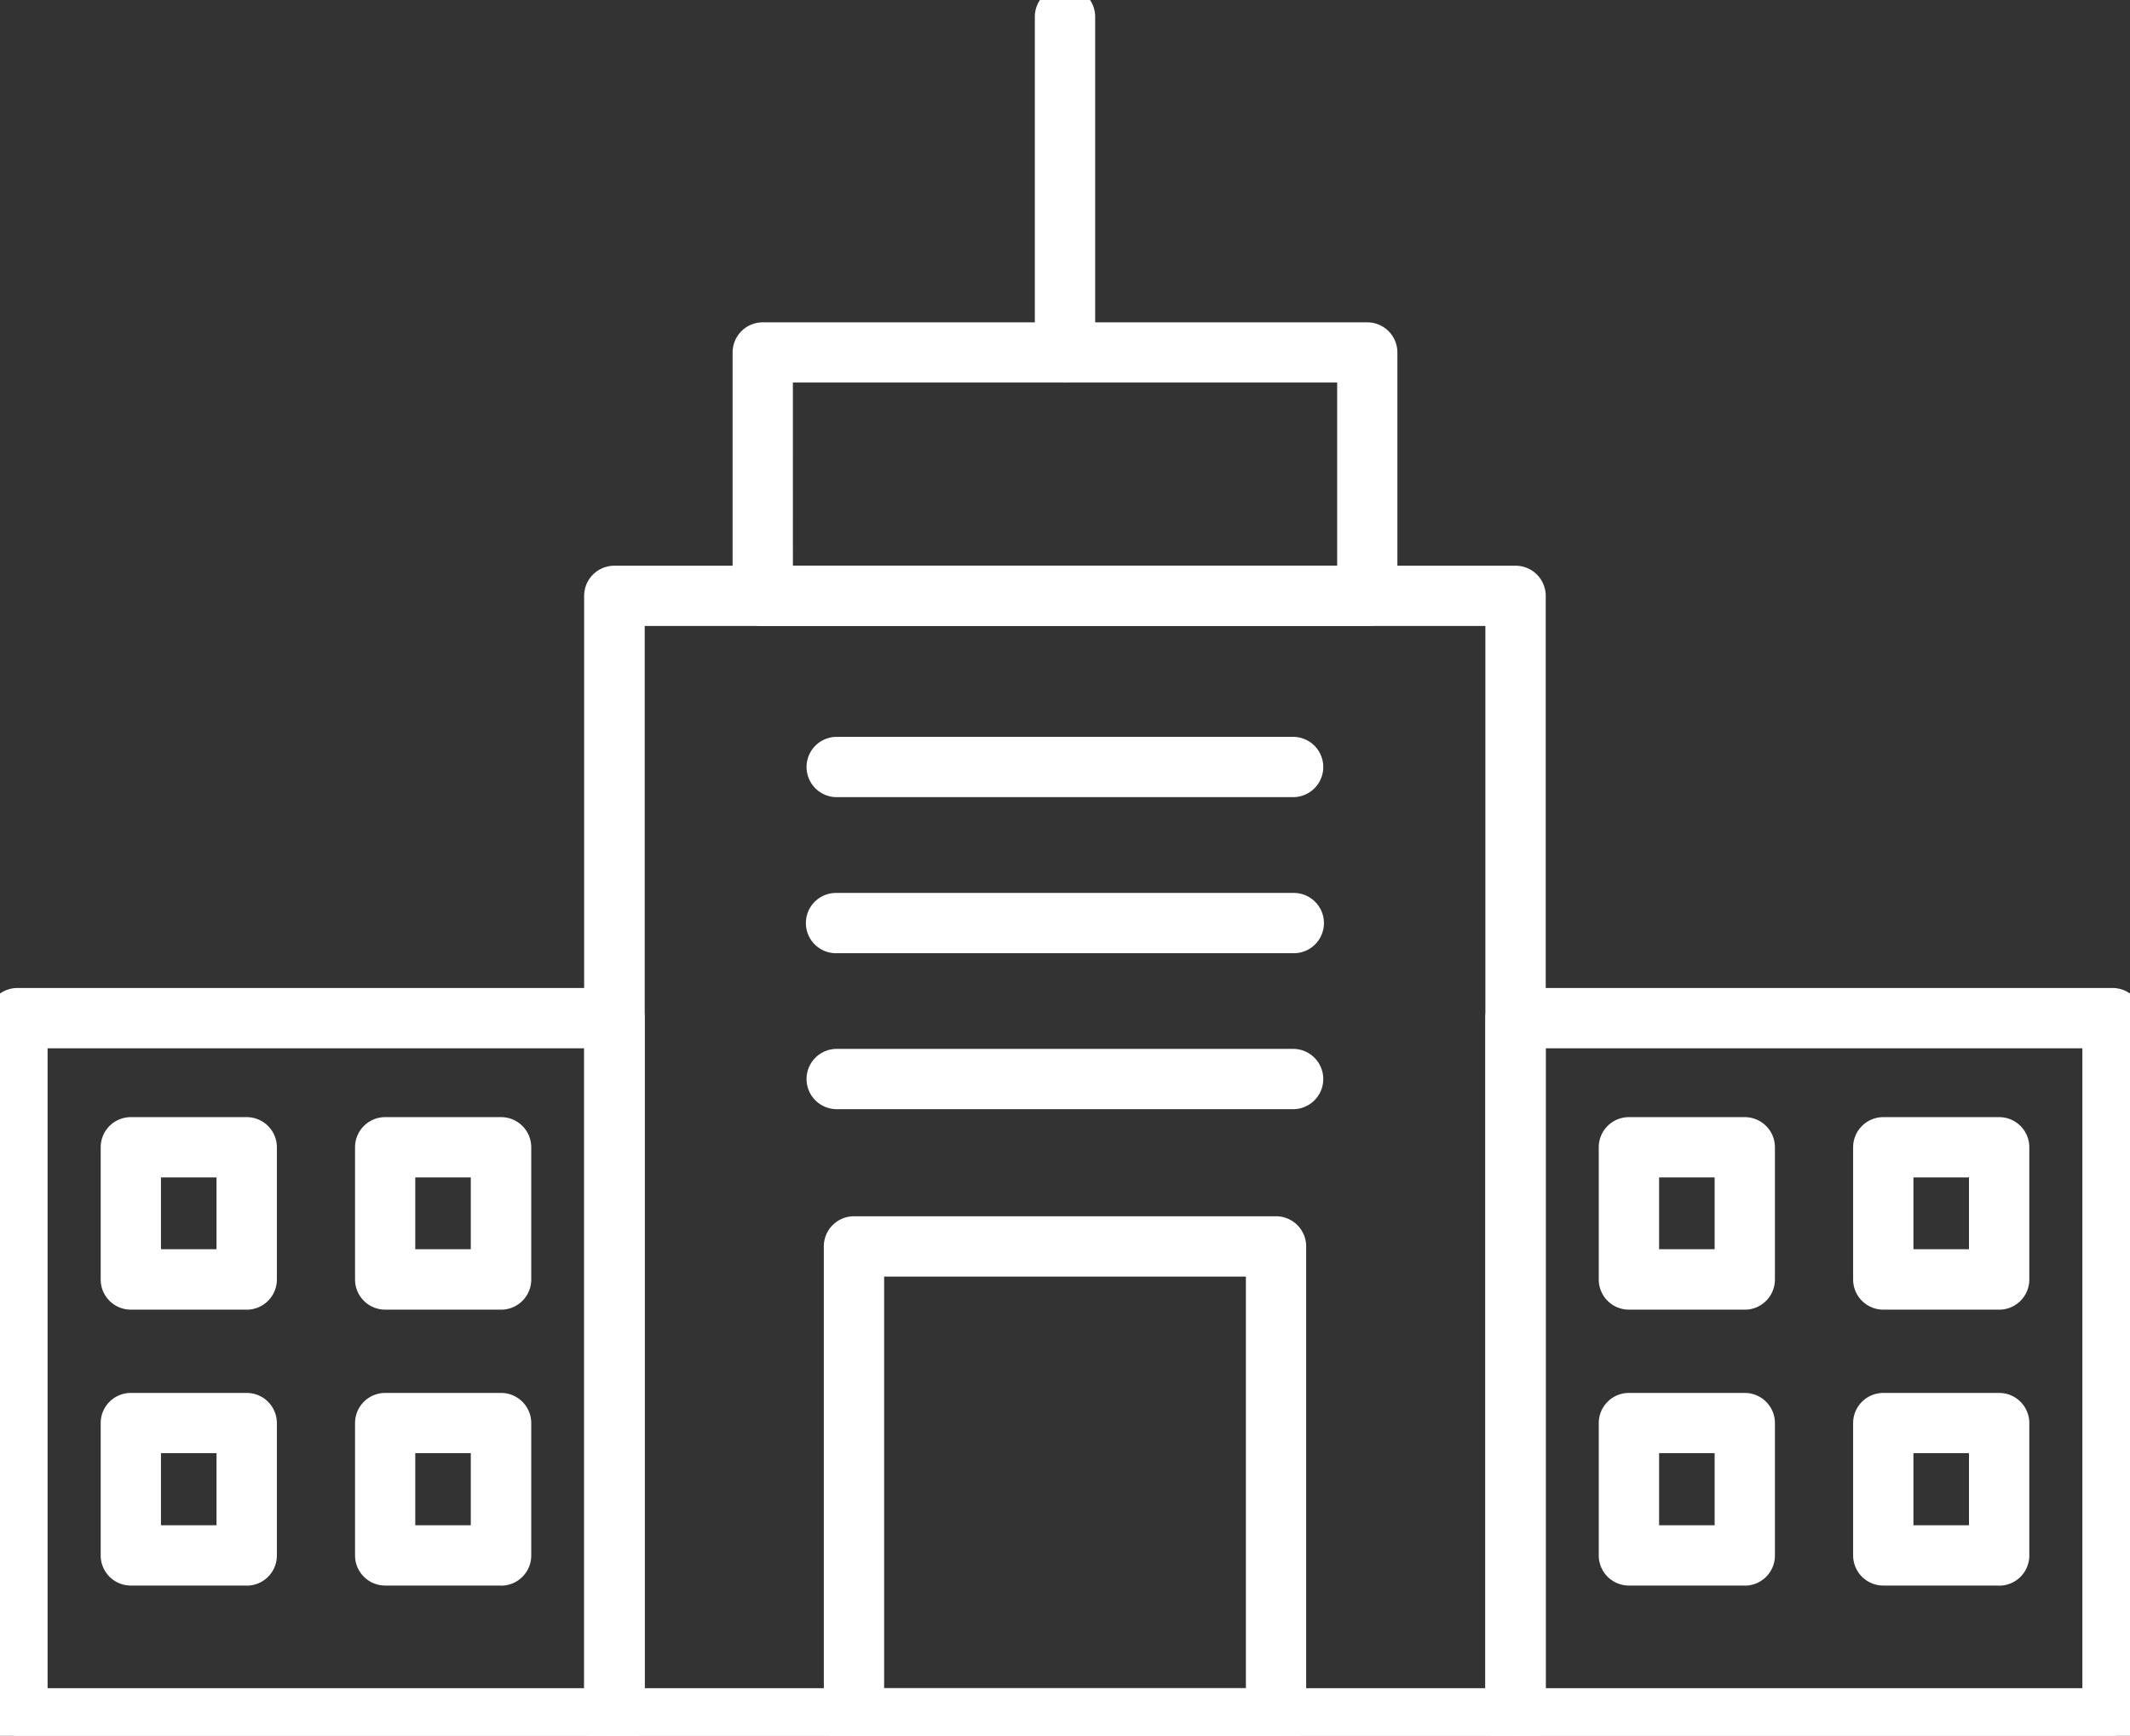
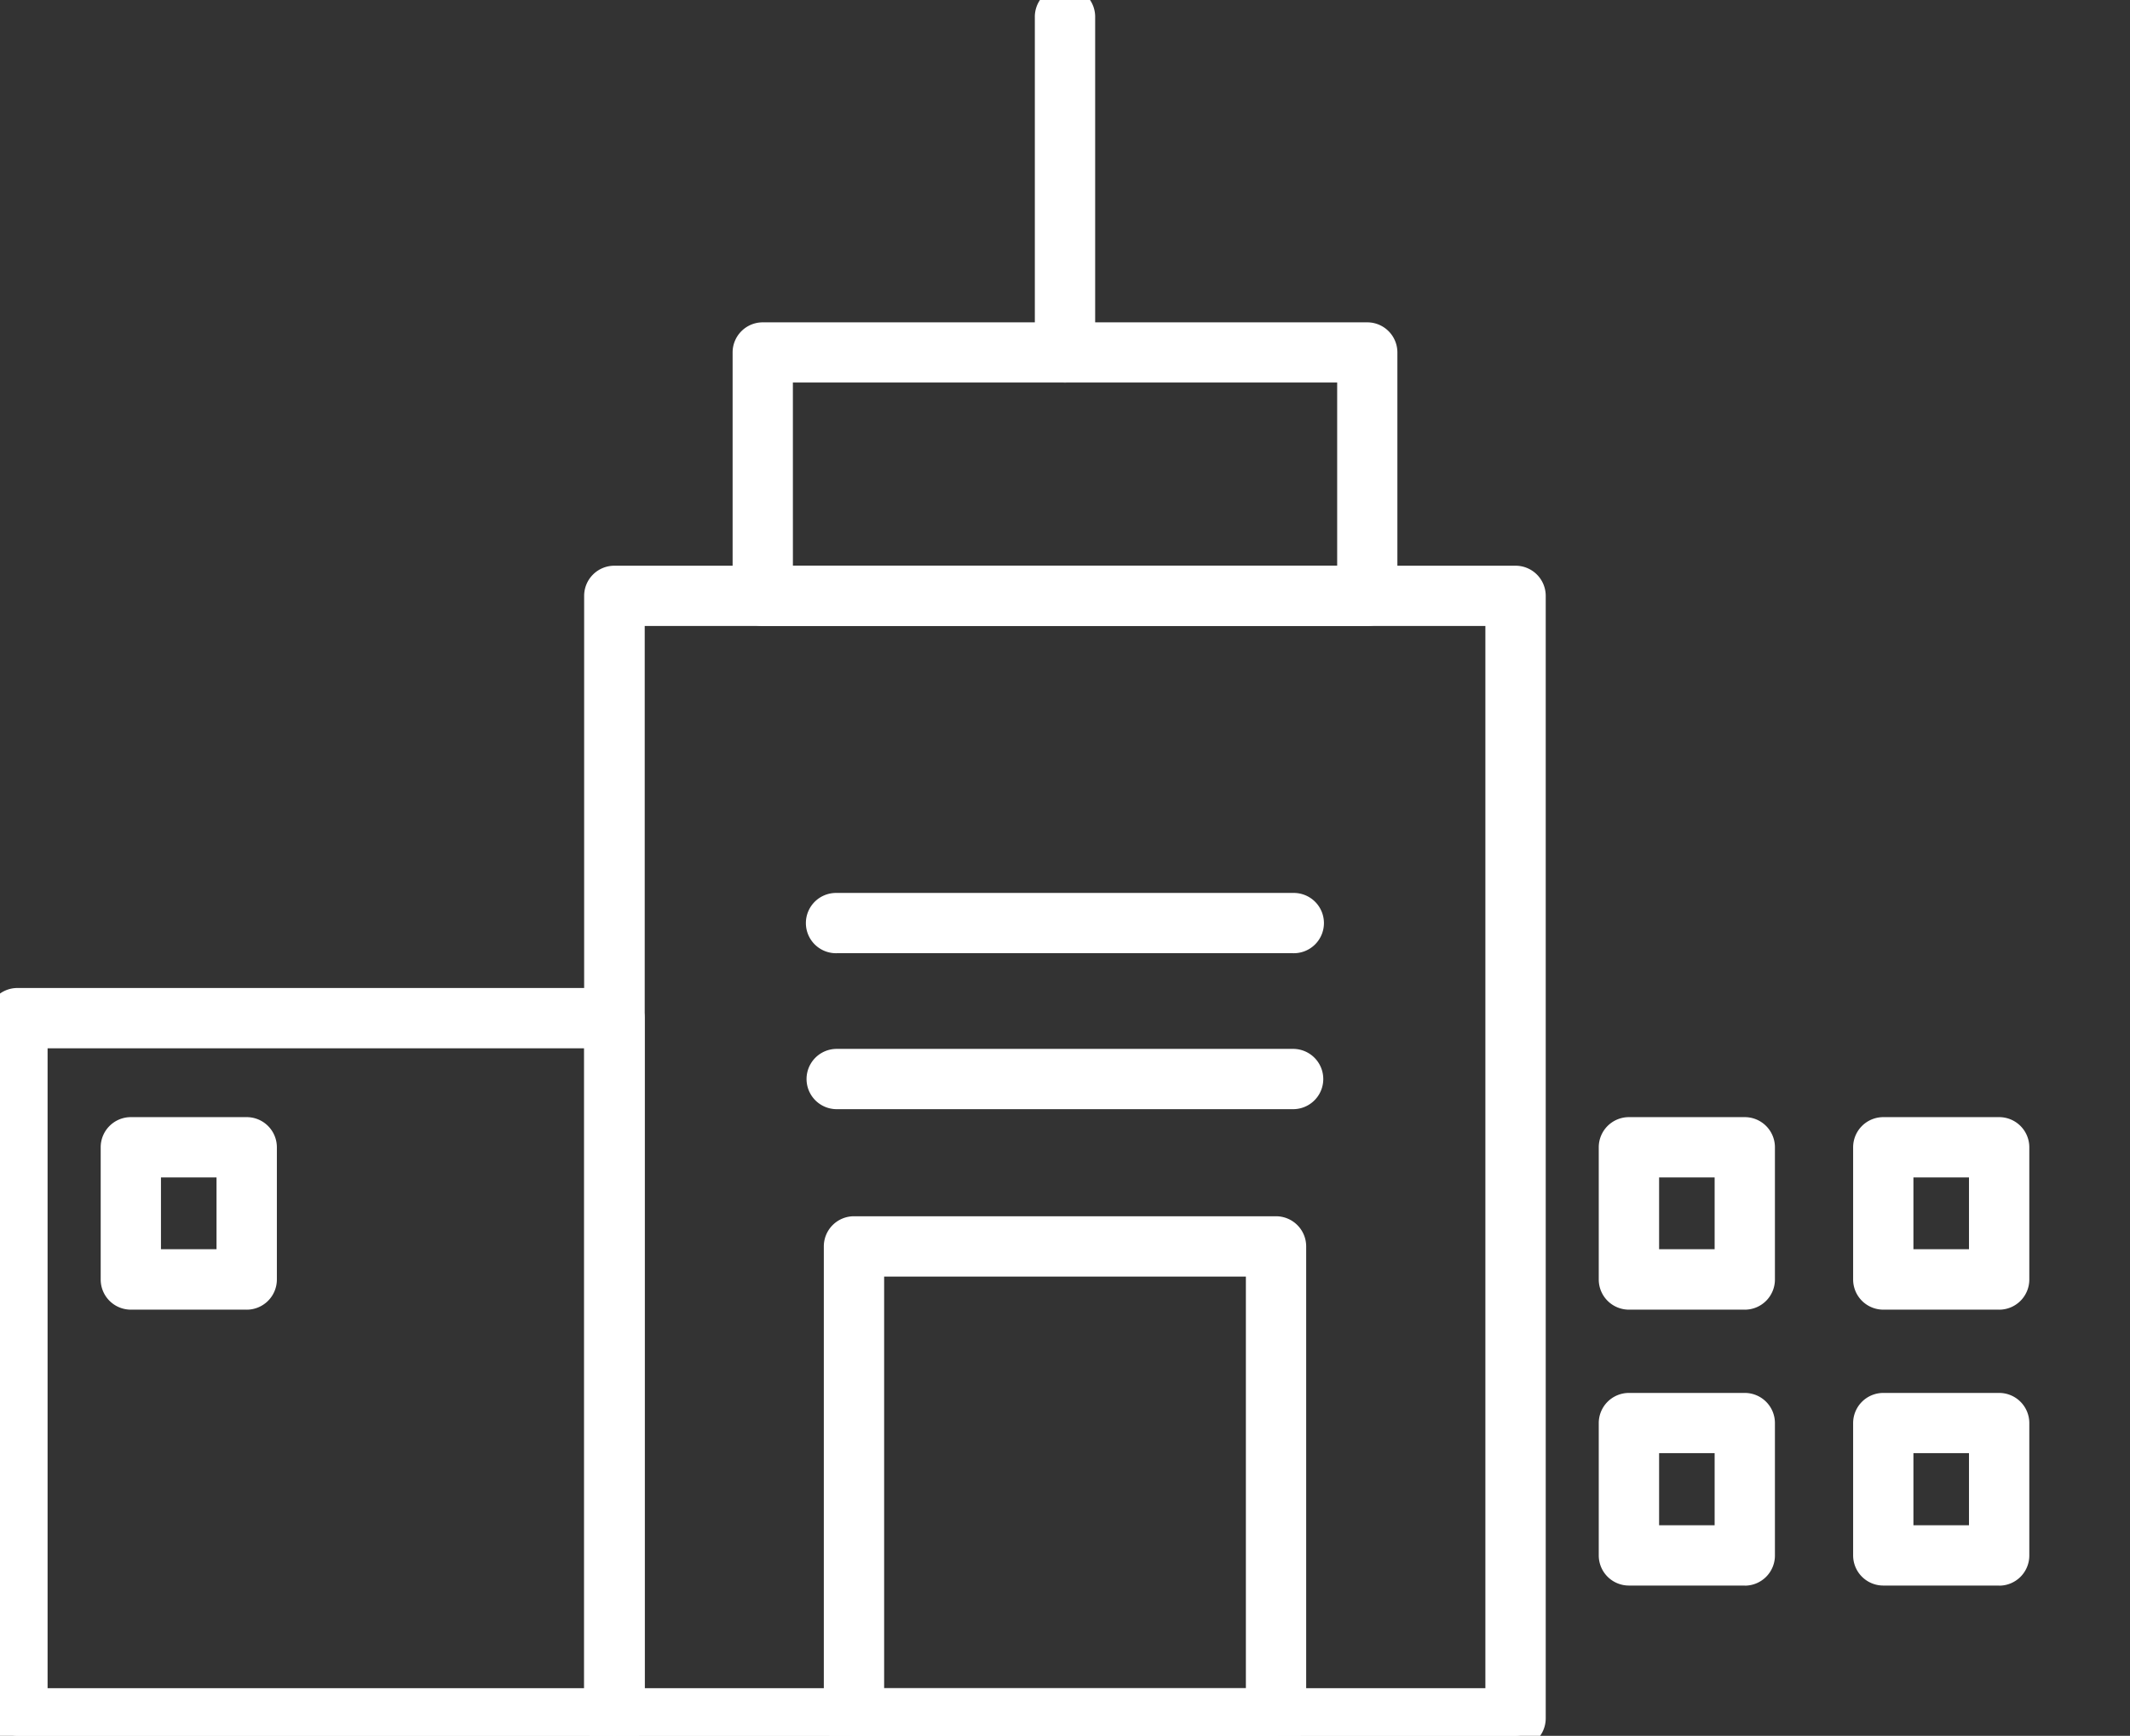
<svg xmlns="http://www.w3.org/2000/svg" id="Group_923" data-name="Group 923" width="84.001" height="68.47" viewBox="0 0 84.001 68.47">
  <rect x="0" y="0" width="84.001" height="68.47" fill="#333333" stroke="none" />
  <defs>
    <clipPath id="clip-path">
      <rect id="Rectangle_106" data-name="Rectangle 106" width="84.001" height="68.47" fill="#fff" stroke="#fff" stroke-width="1" />
    </clipPath>
  </defs>
  <g id="Group_922" data-name="Group 922" transform="translate(0 0)" clip-path="url(#clip-path)">
    <path id="Path_396" data-name="Path 396" d="M60.943,69.608H25.4a.69.69,0,0,1-.689-.689V24.643a.69.69,0,0,1,.689-.69H60.943a.689.689,0,0,1,.69.69V68.919a.69.69,0,0,1-.69.689M26.1,68.23H60.253v-42.9H26.1Z" transform="translate(-1.174 -1.138)" fill="#fff" stroke="#fff" stroke-width="1" />
    <path id="Path_397" data-name="Path 397" d="M55.386,24.852H31.547a.688.688,0,0,1-.689-.689v-9.6a.688.688,0,0,1,.689-.689H55.386a.688.688,0,0,1,.689.689v9.6a.688.688,0,0,1-.689.689m-23.15-1.378H54.7V15.248H32.235Z" transform="translate(-1.466 -0.659)" fill="#fff" stroke="#fff" stroke-width="1" />
    <path id="Path_398" data-name="Path 398" d="M44.063,14.589a.69.69,0,0,1-.691-.689V.69a.69.69,0,1,1,1.379,0V13.9a.69.69,0,0,1-.689.689" transform="translate(-2.061 0)" fill="#fff" stroke="#fff" stroke-width="1" />
    <path id="Path_399" data-name="Path 399" d="M51.967,70.888H35.324a.69.69,0,0,1-.69-.689V51.583a.689.689,0,0,1,.69-.689H51.967a.69.69,0,0,1,.69.689V70.2a.69.69,0,0,1-.69.689M36.013,69.509H51.279V52.273H36.013Z" transform="translate(-1.645 -2.418)" fill="#fff" stroke="#fff" stroke-width="1" />
-     <path id="Path_400" data-name="Path 400" d="M52.609,32.418h-18a.689.689,0,1,1,0-1.378h18a.689.689,0,1,1,0,1.378" transform="translate(-1.612 -1.474)" fill="#fff" stroke="#fff" stroke-width="1" />
    <path id="Path_401" data-name="Path 401" d="M52.609,38.882h-18a.689.689,0,1,1,0-1.377h18a.689.689,0,1,1,0,1.377" transform="translate(-1.612 -1.782)" fill="#fff" stroke="#fff" stroke-width="1" />
    <path id="Path_402" data-name="Path 402" d="M52.609,45.34h-18a.689.689,0,1,1,0-1.378h18a.689.689,0,1,1,0,1.378" transform="translate(-1.612 -2.088)" fill="#fff" stroke="#fff" stroke-width="1" />
-     <path id="Path_403" data-name="Path 403" d="M86.259,70.439H62.716a.69.69,0,0,1-.69-.689V42.13a.689.689,0,0,1,.69-.689H86.259a.689.689,0,0,1,.689.689V69.75a.69.69,0,0,1-.689.689M63.405,69.06H85.57V42.819H63.405Z" transform="translate(-2.947 -1.969)" fill="#fff" stroke="#fff" stroke-width="1" />
    <path id="Path_404" data-name="Path 404" d="M71.979,53.383H67.41a.69.69,0,0,1-.69-.69V47.479a.69.69,0,0,1,.69-.69h4.569a.689.689,0,0,1,.689.69v5.215a.689.689,0,0,1-.689.69M68.1,52h3.19V48.167H68.1Z" transform="translate(-3.17 -2.223)" fill="#fff" stroke="#fff" stroke-width="1" />
    <path id="Path_405" data-name="Path 405" d="M82.511,53.383H77.942a.69.69,0,0,1-.69-.69V47.479a.69.69,0,0,1,.69-.69h4.569a.689.689,0,0,1,.689.69v5.215a.689.689,0,0,1-.689.69M78.63,52h3.191V48.167H78.63Z" transform="translate(-3.67 -2.223)" fill="#fff" stroke="#fff" stroke-width="1" />
    <path id="Path_406" data-name="Path 406" d="M71.979,64.808H67.41a.689.689,0,0,1-.69-.689V58.9a.69.69,0,0,1,.69-.69h4.569a.689.689,0,0,1,.689.69v5.223a.688.688,0,0,1-.689.689M68.1,63.43h3.19V59.585H68.1Z" transform="translate(-3.17 -2.765)" fill="#fff" stroke="#fff" stroke-width="1" />
    <path id="Path_407" data-name="Path 407" d="M82.511,64.808H77.942a.689.689,0,0,1-.69-.689V58.9a.69.69,0,0,1,.69-.69h4.569a.689.689,0,0,1,.689.69v5.223a.688.688,0,0,1-.689.689M78.63,63.43h3.191V59.585H78.63Z" transform="translate(-3.67 -2.765)" fill="#fff" stroke="#fff" stroke-width="1" />
    <path id="Path_408" data-name="Path 408" d="M24.23,70.439H.689A.689.689,0,0,1,0,69.75V42.13a.688.688,0,0,1,.689-.689H24.23a.689.689,0,0,1,.691.689V69.75a.691.691,0,0,1-.691.689M1.377,69.06H23.542V42.819H1.377Z" transform="translate(0 -1.969)" fill="#fff" stroke="#fff" stroke-width="1" />
    <path id="Path_409" data-name="Path 409" d="M9.951,53.383H5.383a.689.689,0,0,1-.689-.69V47.479a.689.689,0,0,1,.689-.69H9.951a.69.69,0,0,1,.691.69v5.215a.69.69,0,0,1-.691.69M6.071,52H9.262V48.167H6.071Z" transform="translate(-0.223 -2.223)" fill="#fff" stroke="#fff" stroke-width="1" />
-     <path id="Path_410" data-name="Path 410" d="M20.484,53.383h-4.57a.689.689,0,0,1-.689-.69V47.479a.689.689,0,0,1,.689-.69h4.57a.69.69,0,0,1,.69.69v5.215a.69.69,0,0,1-.69.69M16.6,52h3.19V48.167H16.6Z" transform="translate(-0.723 -2.223)" fill="#fff" stroke="#fff" stroke-width="1" />
-     <path id="Path_411" data-name="Path 411" d="M9.951,64.808H5.383a.688.688,0,0,1-.689-.689V58.9a.689.689,0,0,1,.689-.69H9.951a.69.69,0,0,1,.691.69v5.223a.689.689,0,0,1-.691.689M6.071,63.43H9.262V59.585H6.071Z" transform="translate(-0.223 -2.765)" fill="#fff" stroke="#fff" stroke-width="1" />
-     <path id="Path_412" data-name="Path 412" d="M20.484,64.808h-4.57a.688.688,0,0,1-.689-.689V58.9a.689.689,0,0,1,.689-.69h4.57a.69.69,0,0,1,.69.69v5.223a.689.689,0,0,1-.69.689M16.6,63.43h3.19V59.585H16.6Z" transform="translate(-0.723 -2.765)" fill="#fff" stroke="#fff" stroke-width="1" />
  </g>
</svg>